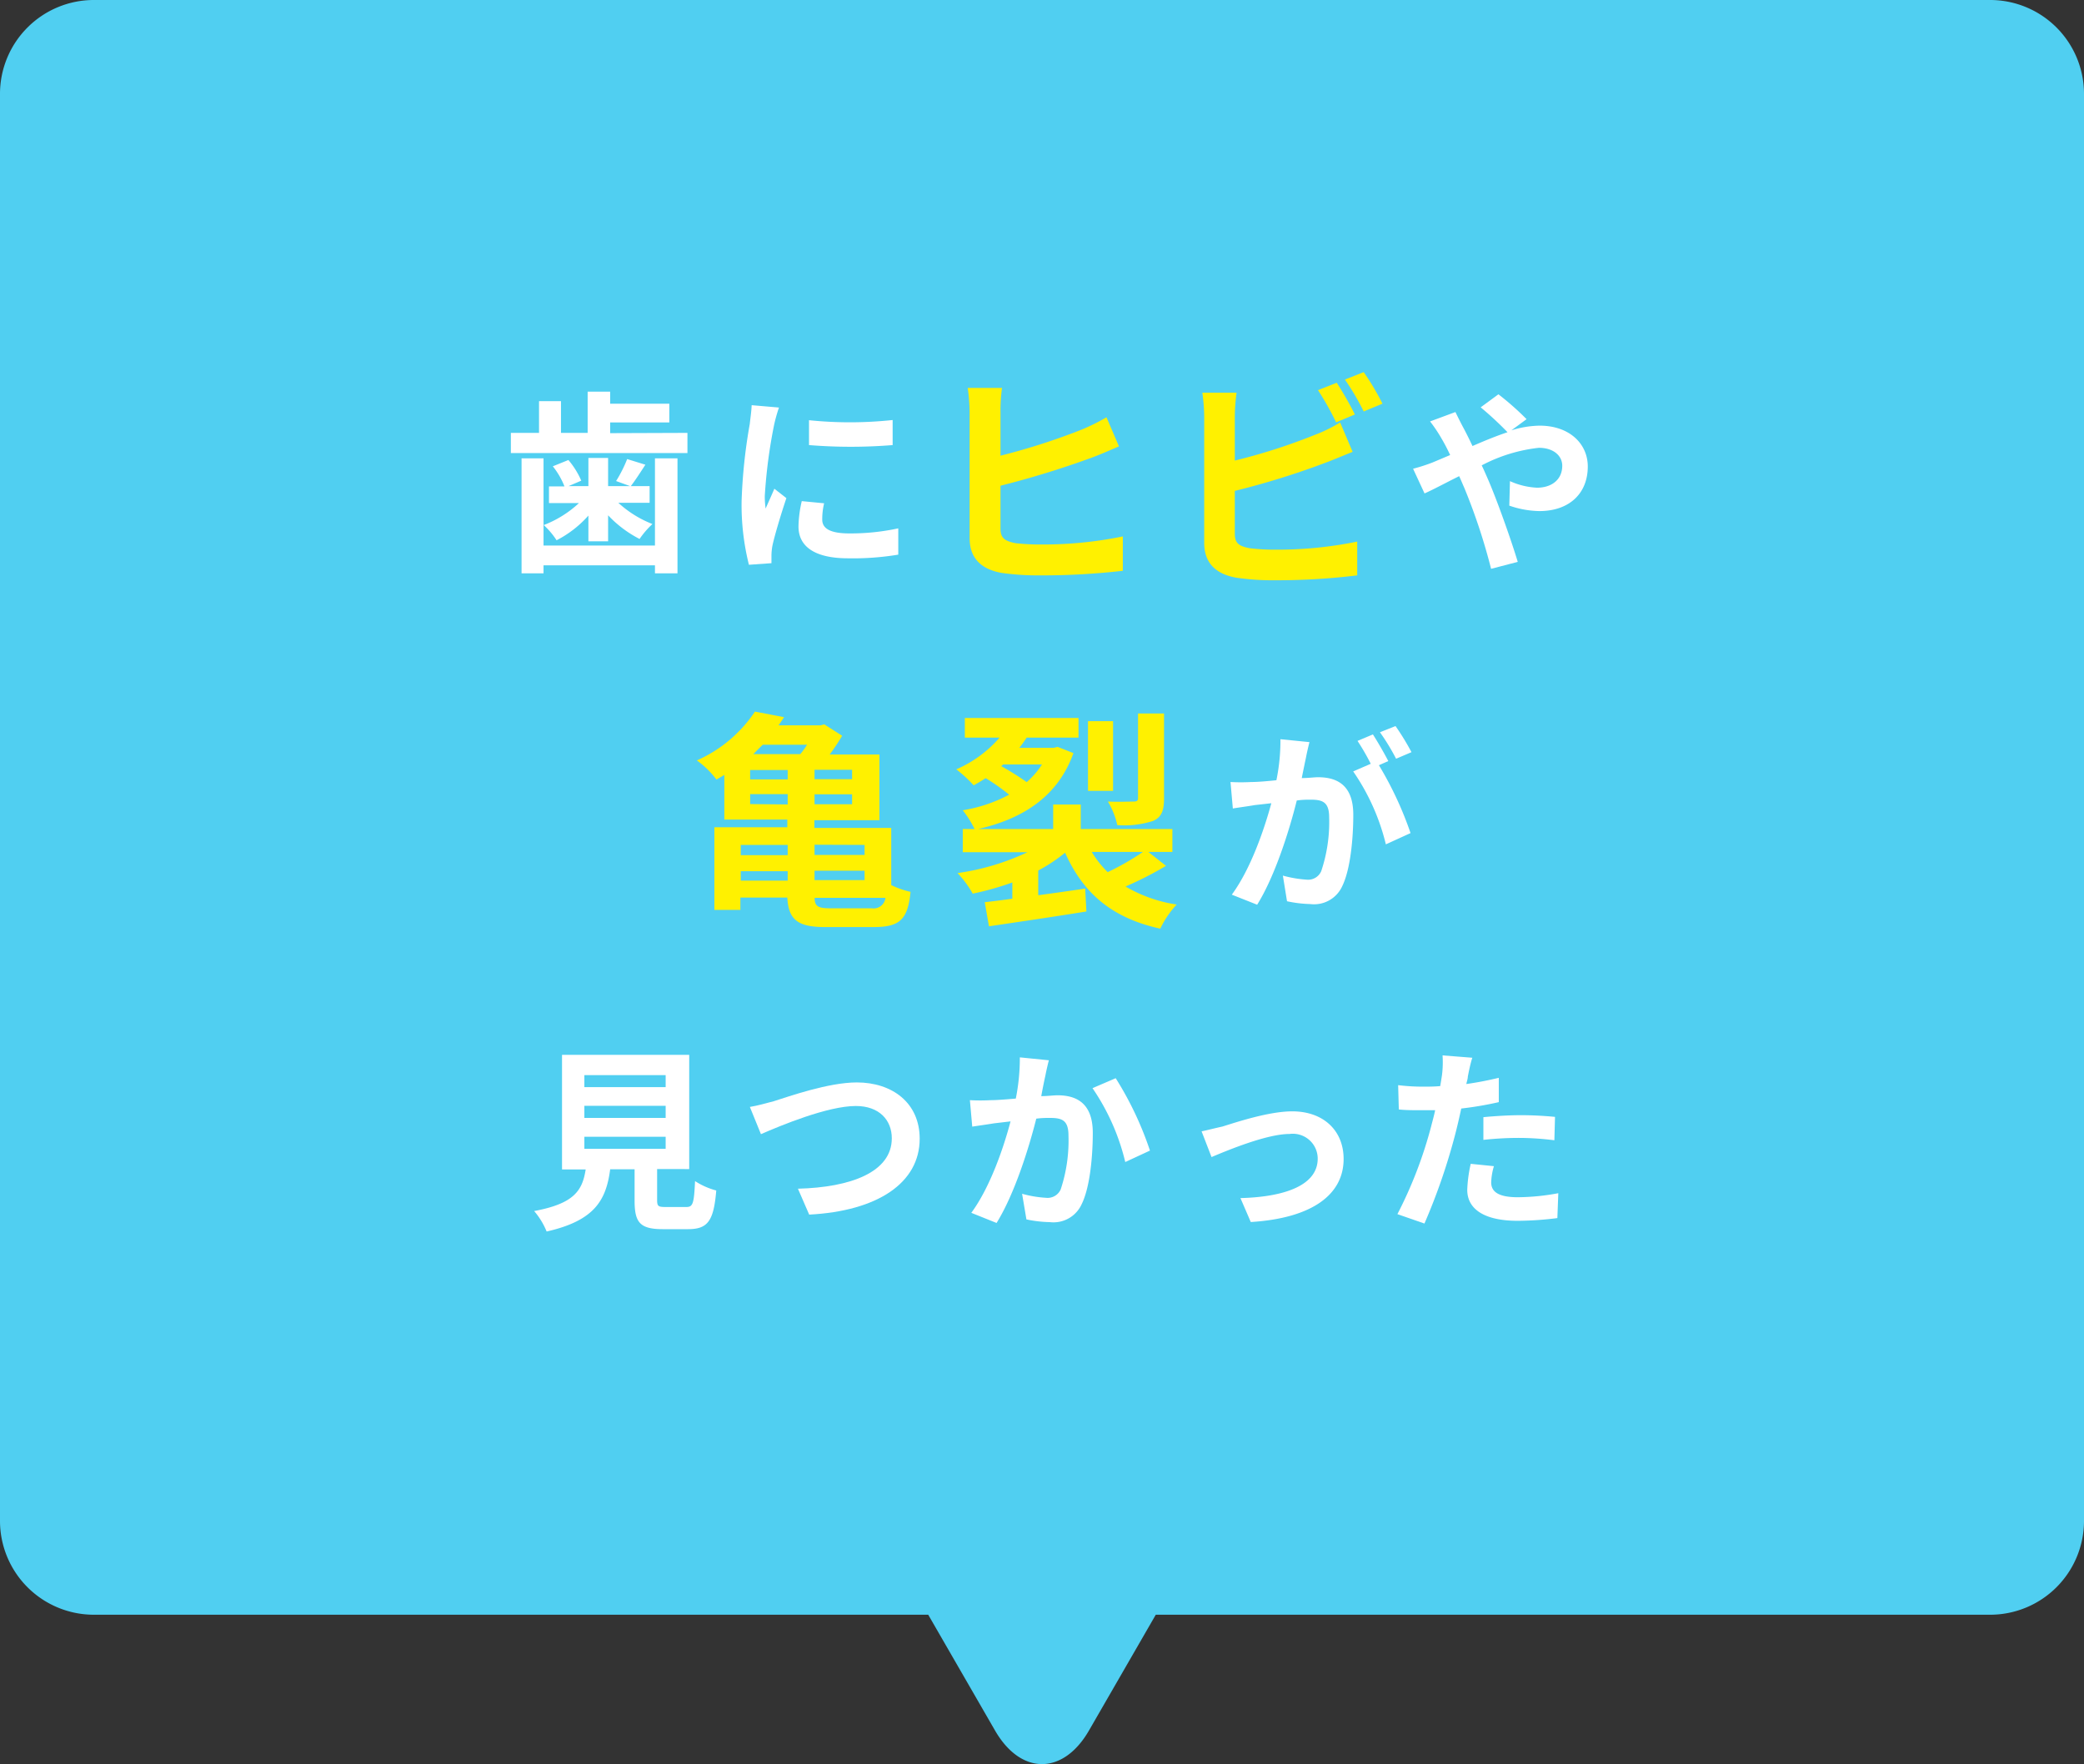
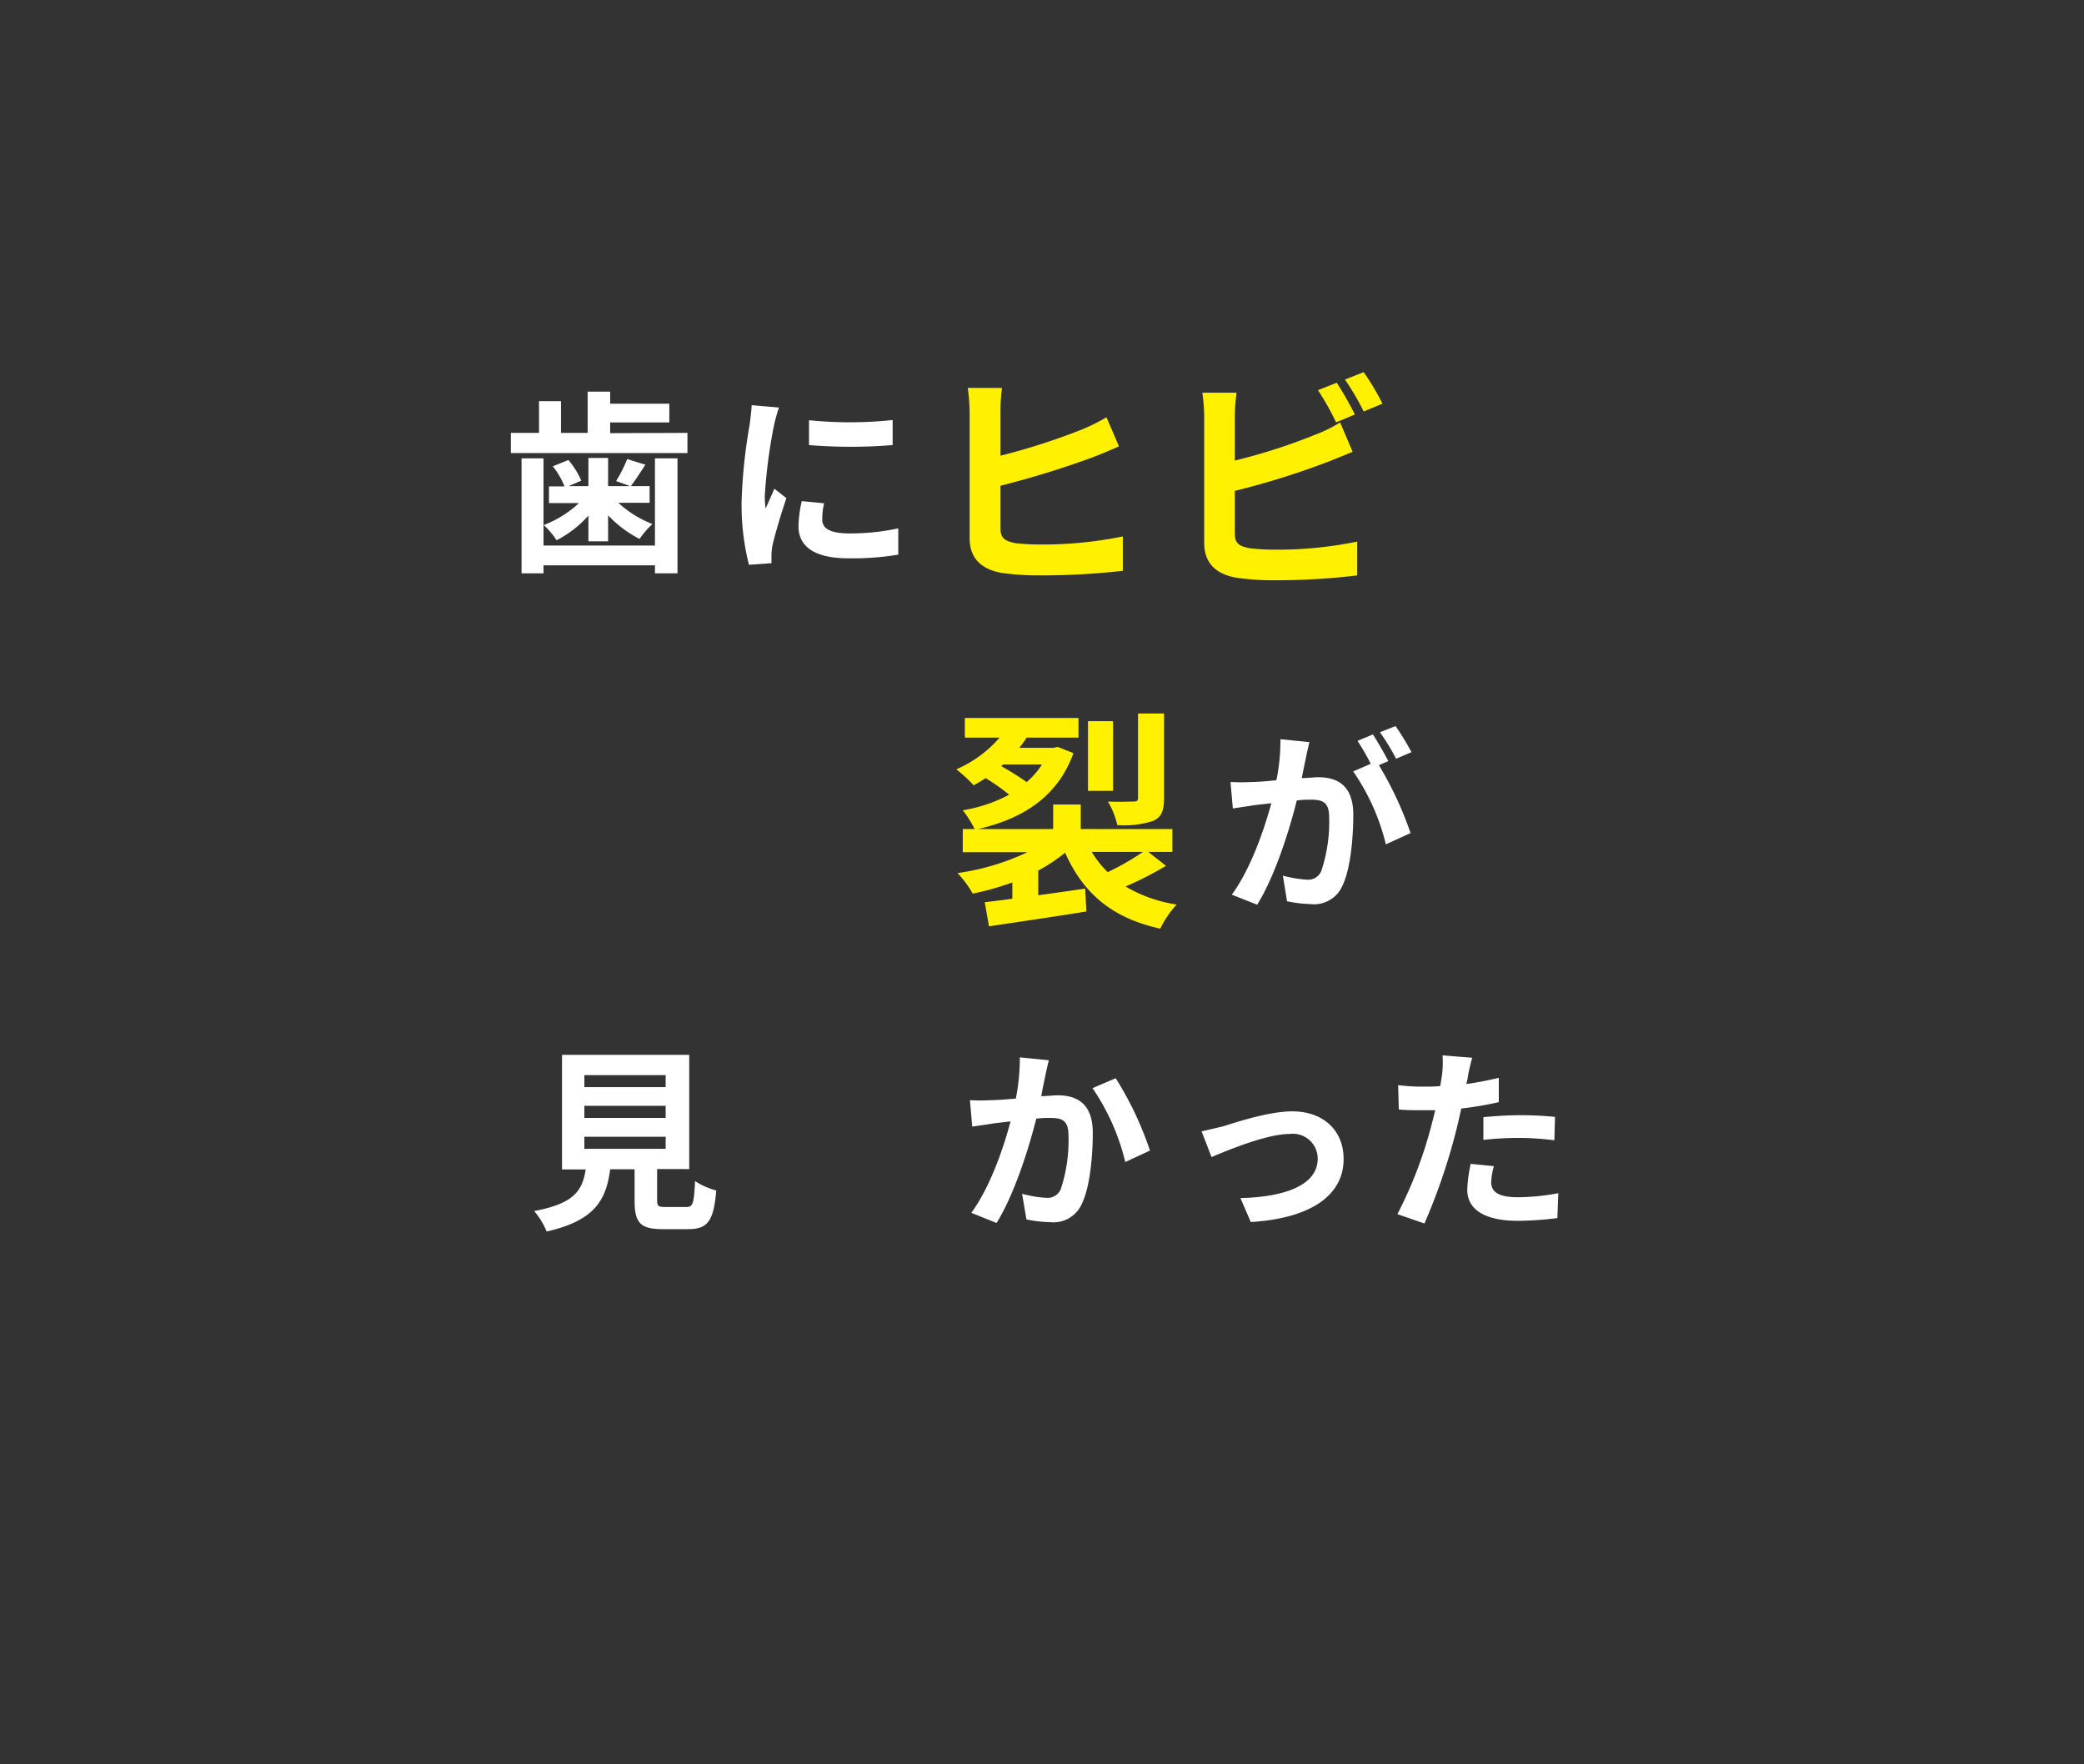
<svg xmlns="http://www.w3.org/2000/svg" viewBox="0 0 222 187.91">
  <rect x="0" y="0" width="222" height="187.91" fill="#333333" stroke="none" />
  <defs>
    <style>.cls-1{fill:#50cff1;}.cls-2{fill:#fff;}.cls-3{fill:#fff100;}</style>
  </defs>
  <title>icon_fkds5</title>
  <g id="レイヤー_2" data-name="レイヤー 2">
    <g id="contents">
-       <path class="cls-1" d="M212,0H10A10,10,0,0,0,0,10V162a10,10,0,0,0,10,10H98.88L106,184.34c2.75,4.76,7.25,4.76,10,0L123.12,172H212a10,10,0,0,0,10-10V10A10,10,0,0,0,212,0Z" />
      <path class="cls-2" d="M73.23,46.11v2.15H54.42V46.11h3V42.73h2.34v3.38H62.6V41.72H65V43H71.3V45H65v1.14Zm-3.46,2.71h2.4V61.07h-2.4v-.85H57.9v.85H55.56V48.82H57.9v9.29H69.77Zm-7.09,6.1a11.63,11.63,0,0,1-3.39,2.63,8.22,8.22,0,0,0-1.37-1.62,11.57,11.57,0,0,0,3.75-2.34H58.48V51.81h1.65a8.2,8.2,0,0,0-1.24-2.14L60.55,49a8.71,8.71,0,0,1,1.37,2.2l-1.35.58h2.11v-3h2.1v3h2.34l-1.49-.54a14.26,14.26,0,0,0,1.18-2.34l1.94.6c-.55.85-1.09,1.68-1.55,2.28h2v1.78H65.87a11.6,11.6,0,0,0,3.63,2.26,9.43,9.43,0,0,0-1.37,1.59,12.34,12.34,0,0,1-3.35-2.52v2.77h-2.1Z" />
      <path class="cls-2" d="M82.47,45.22a54.81,54.81,0,0,0-1,7.6,8.92,8.92,0,0,0,.09,1.35c.31-.71.64-1.43.93-2.11l1.28,1c-.58,1.72-1.26,4-1.49,5.08a6.38,6.38,0,0,0-.1,1c0,.23,0,.56,0,.85l-2.4.17A26.25,26.25,0,0,1,79,53.36a57.26,57.26,0,0,1,.87-8.2c.06-.58.18-1.37.2-2l2.91.25A17.48,17.48,0,0,0,82.47,45.22Zm5.12,10.13c0,.91.78,1.47,2.9,1.47a24.11,24.11,0,0,0,5.2-.54l0,2.8a29.37,29.37,0,0,1-5.35.39c-3.56,0-5.28-1.26-5.28-3.39a12.57,12.57,0,0,1,.35-2.7l2.38.23A7.24,7.24,0,0,0,87.59,55.35Zm7.5-10.61v2.67a55.22,55.22,0,0,1-8.91,0V44.76A42.72,42.72,0,0,0,95.09,44.74Z" />
      <path class="cls-3" d="M106.58,43.88v4.66a70,70,0,0,0,8.6-2.76,21.55,21.55,0,0,0,2.69-1.33l1.33,3.1c-.94.4-2,.87-2.88,1.19a97.79,97.79,0,0,1-9.74,3v4.56c0,1.06.49,1.33,1.6,1.56A24.16,24.16,0,0,0,111,58a42.27,42.27,0,0,0,8.61-.86V60.8a75.88,75.88,0,0,1-8.8.49,27.85,27.85,0,0,1-4.15-.27c-2.14-.4-3.37-1.56-3.37-3.7V43.88a20.3,20.3,0,0,0-.2-2.56h3.65A17.56,17.56,0,0,0,106.58,43.88Z" />
      <path class="cls-3" d="M131.54,44.4v4.66a62.64,62.64,0,0,0,8.53-2.74A15.91,15.91,0,0,0,142.76,45l1.33,3.13c-1,.4-2.07.86-2.89,1.16a84.75,84.75,0,0,1-9.66,3v4.56c0,1.06.49,1.33,1.6,1.55a22.74,22.74,0,0,0,2.86.15,42,42,0,0,0,8.58-.86v3.6a71,71,0,0,1-8.78.52,26.37,26.37,0,0,1-4.14-.28c-2.15-.39-3.38-1.57-3.38-3.69V44.4a19.24,19.24,0,0,0-.2-2.57h3.65A19.1,19.1,0,0,0,131.54,44.4Zm12.79-.25-2,.84a29.93,29.93,0,0,0-1.93-3.43l2-.79A36.92,36.92,0,0,1,144.33,44.15ZM147.27,43l-2,.83a27,27,0,0,0-2-3.4l2-.79A26.94,26.94,0,0,1,147.27,43Z" />
-       <path class="cls-2" d="M152.61,49.26l1.87-.79c-.29-.62-.6-1.22-.92-1.76a15.63,15.63,0,0,0-1.22-1.82l2.7-1c.18.37.6,1.22.82,1.62.32.6.65,1.26,1,2,1.26-.55,2.53-1.07,3.73-1.47a35.08,35.08,0,0,0-2.86-2.65L159.62,42a30.3,30.3,0,0,1,3,2.65L161,45.84a10.63,10.63,0,0,1,3-.5c3.21,0,5.14,1.95,5.14,4.35,0,2.9-2,4.75-5.16,4.75a10.27,10.27,0,0,1-3.2-.58l.07-2.61a7.89,7.89,0,0,0,2.88.7c1.55,0,2.69-.85,2.69-2.34,0-1.06-.93-1.91-2.49-1.91a17,17,0,0,0-6.09,1.87c.21.43.4.87.58,1.28,1,2.26,2.57,6.7,3.26,9l-2.84.74A63.61,63.61,0,0,0,156,52c-.19-.43-.37-.87-.56-1.28-1.49.74-2.8,1.45-3.69,1.84l-1.22-2.63A18.7,18.7,0,0,0,152.61,49.26Z" />
-       <path class="cls-3" d="M94.94,94.28A9.47,9.47,0,0,0,97,95c-.3,2.86-1.06,3.75-3.9,3.75h-5C85,98.79,84,98,83.87,95.61h-5v1.31H76.1v-8.8h7.77V87.3H77.16V82.54c-.27.18-.54.32-.84.5A9.37,9.37,0,0,0,74.23,81a14.43,14.43,0,0,0,6.19-5.2l3.1.59c-.19.3-.39.6-.59.87h4.49l.39-.1,1.9,1.21a20.73,20.73,0,0,1-1.33,2h5.3v7H86.75v.82h8.19ZM78.91,90v1.09h5V90Zm0,3.8h5v-1h-5Zm5-11.78h-4v1h4Zm0,3.67V84.59h-4v1.06Zm-2.66-6.36c-.35.34-.7.69-1,1h5a7.89,7.89,0,0,0,.72-1ZM90.77,82h-4v1h4Zm0,2.61h-4v1.06h4Zm-4,5.37v1.09h5.33V90Zm0,2.77v1h5.33v-1Zm6.09,4a1.26,1.26,0,0,0,1.46-1.11H86.78c0,.91.39,1.11,1.65,1.11Z" />
      <path class="cls-3" d="M124.21,92.23a37.21,37.21,0,0,1-4.31,2.2,15.15,15.15,0,0,0,5.45,1.92,10.15,10.15,0,0,0-1.75,2.57c-5.21-1.14-8.24-3.83-10.14-8.09a17.76,17.76,0,0,1-2.86,1.9v2.63c1.63-.22,3.33-.46,5-.71l.13,2.44c-3.63.59-7.55,1.16-10.38,1.58l-.45-2.57c.87-.09,1.85-.22,2.94-.37V94a30.34,30.34,0,0,1-4.22,1.19A11,11,0,0,0,102,93a25.69,25.69,0,0,0,7.44-2.22h-6.88V88.31h1.26a11.07,11.07,0,0,0-1.26-2,15.89,15.89,0,0,0,4.94-1.66A22.07,22.07,0,0,0,105,82.89c-.42.27-.86.54-1.28.76a14.58,14.58,0,0,0-1.85-1.7,12.81,12.81,0,0,0,4.61-3.38h-3.7V76.48h12.11v2.09h-5.52c-.25.37-.5.74-.79,1.09h3.65l.44-.1,1.68.66c-1.66,4.64-5.4,7-10.16,8.09h8V85.7h2.94v2.61h9.76v2.44h-2.56ZM106.66,81.61a30,30,0,0,1,2.71,1.7A8.82,8.82,0,0,0,111,81.43h-4.14Zm11.91,2.63H115.9V76.82h2.67Zm-2.27,6.51A10.87,10.87,0,0,0,118,92.9a28.06,28.06,0,0,0,3.75-2.15ZM124,85.06c0,1.28-.27,2-1.18,2.39a10.08,10.08,0,0,1-3.8.44,8.42,8.42,0,0,0-1-2.51c1.16.05,2.37,0,2.74,0s.47-.1.47-.39V76H124Z" />
      <path class="cls-2" d="M139.11,80.74c-.13.62-.29,1.39-.44,2.14.71,0,1.31-.09,1.74-.09,2.2,0,3.75,1,3.75,4,0,2.45-.29,5.8-1.18,7.61a3.29,3.29,0,0,1-3.4,1.9A13.16,13.16,0,0,1,137.1,96l-.44-2.73a12.49,12.49,0,0,0,2.53.43,1.52,1.52,0,0,0,1.55-.89,16.43,16.43,0,0,0,.85-5.74c0-1.66-.72-1.89-2-1.89-.33,0-.85,0-1.45.09-.78,3.15-2.32,8.06-4.22,11.1l-2.7-1.07c2-2.72,3.44-6.9,4.21-9.74l-1.78.2c-.6.11-1.68.25-2.32.36l-.25-2.82a20.37,20.37,0,0,0,2.21,0c.65,0,1.62-.08,2.68-.19a21.09,21.09,0,0,0,.43-4.37l3.09.31C139.36,79.56,139.21,80.22,139.11,80.74Zm8.78.33-1,.44a37.64,37.64,0,0,1,3.37,7.23l-2.63,1.2a23.32,23.32,0,0,0-3.48-7.77l1.87-.81a23.65,23.65,0,0,0-1.41-2.44l1.64-.69C146.75,79,147.5,80.31,147.89,81.07Zm2.47-.95-1.64.7A23,23,0,0,0,147,78l1.66-.66A26.77,26.77,0,0,1,150.36,80.12Z" />
      <path class="cls-2" d="M73.11,128.57c.7,0,.82-.35.93-2.76a7.75,7.75,0,0,0,2.26,1c-.27,3.27-.92,4.12-3,4.12H70.6c-2.47,0-3-.75-3-3.07v-3.31H65c-.43,3.29-1.65,5.47-6.77,6.63A7.88,7.88,0,0,0,56.9,129c4.25-.79,5.14-2.17,5.49-4.43H59.87V112.36H73.42v12.17H70v3.29c0,.67.12.75.91.75ZM62.25,115.8h8.66v-1.28H62.25Zm0,3.28h8.66v-1.29H62.25Zm0,3.29h8.66v-1.28H62.25Z" />
-       <path class="cls-2" d="M82.43,117.3c1.59-.5,5.82-2,8.84-2,3.75,0,6.7,2.15,6.7,6,0,4.7-4.48,7.7-11.77,8.08L85,126.62c5.61-.14,10-1.76,10-5.37,0-1.94-1.34-3.44-3.83-3.44-3,0-8,2.08-10.11,3l-1.18-2.9C80.64,117.79,81.68,117.5,82.43,117.3Z" />
      <path class="cls-2" d="M111.35,114.62c-.14.62-.29,1.39-.43,2.14.68,0,1.3-.09,1.74-.09,2.19,0,3.75,1,3.75,4,0,2.45-.29,5.8-1.19,7.61a3.29,3.29,0,0,1-3.39,1.9,13,13,0,0,1-2.49-.29l-.46-2.73a12,12,0,0,0,2.55.43,1.53,1.53,0,0,0,1.56-.89,16.48,16.48,0,0,0,.83-5.74c0-1.66-.71-1.88-2-1.88-.34,0-.85,0-1.43.08-.79,3.15-2.33,8.06-4.23,11.11l-2.69-1.08c2-2.72,3.43-6.9,4.18-9.74l-1.78.21c-.58.1-1.68.25-2.3.35l-.25-2.82a20.55,20.55,0,0,0,2.22,0c.64,0,1.61-.08,2.67-.17a22.13,22.13,0,0,0,.43-4.39l3.09.31C111.6,113.44,111.45,114.1,111.35,114.62Zm11.15,7.94-2.63,1.22a23.64,23.64,0,0,0-3.49-7.87l2.47-1.06A35.44,35.44,0,0,1,122.5,122.56Z" />
      <path class="cls-2" d="M130.22,120c1.41-.44,4.93-1.62,7.44-1.62,3.27,0,5.47,2,5.47,5.08,0,3.75-3.3,6.3-9.89,6.71l-1.1-2.55c4.75-.12,8.23-1.38,8.23-4.2a2.65,2.65,0,0,0-3-2.63c-2.41,0-6.55,1.72-8.31,2.46L128,120.51C128.64,120.38,129.6,120.13,130.22,120Z" />
      <path class="cls-2" d="M156.36,114.68c0,.23-.1.5-.16.79,1.16-.16,2.32-.39,3.46-.66v2.59a36.55,36.55,0,0,1-4,.68c-.19.89-.4,1.81-.62,2.66a65.06,65.06,0,0,1-3.3,9.59l-2.88-1a45.49,45.49,0,0,0,3.59-9.33c.14-.56.31-1.14.43-1.74-.48,0-.93,0-1.37,0-1,0-1.78,0-2.5-.08l-.07-2.59a21.37,21.37,0,0,0,2.61.16c.61,0,1.23,0,1.87-.06.08-.45.14-.85.19-1.18a11,11,0,0,0,.06-2.09l3.17.25C156.63,113.3,156.45,114.23,156.36,114.68Zm2.49,11.26c0,.91.62,1.59,2.84,1.59a24.21,24.21,0,0,0,4.31-.43l-.1,2.65a34.38,34.38,0,0,1-4.23.29c-3.48,0-5.37-1.2-5.37-3.3a14.94,14.94,0,0,1,.37-2.77l2.47.25A6.87,6.87,0,0,0,158.85,125.94Zm3.15-7.15c1.18,0,2.42.06,3.65.18l-.07,2.49a31.22,31.22,0,0,0-3.56-.25,34.51,34.51,0,0,0-4,.21V119C159.18,118.89,160.67,118.79,162,118.79Z" />
    </g>
  </g>
</svg>